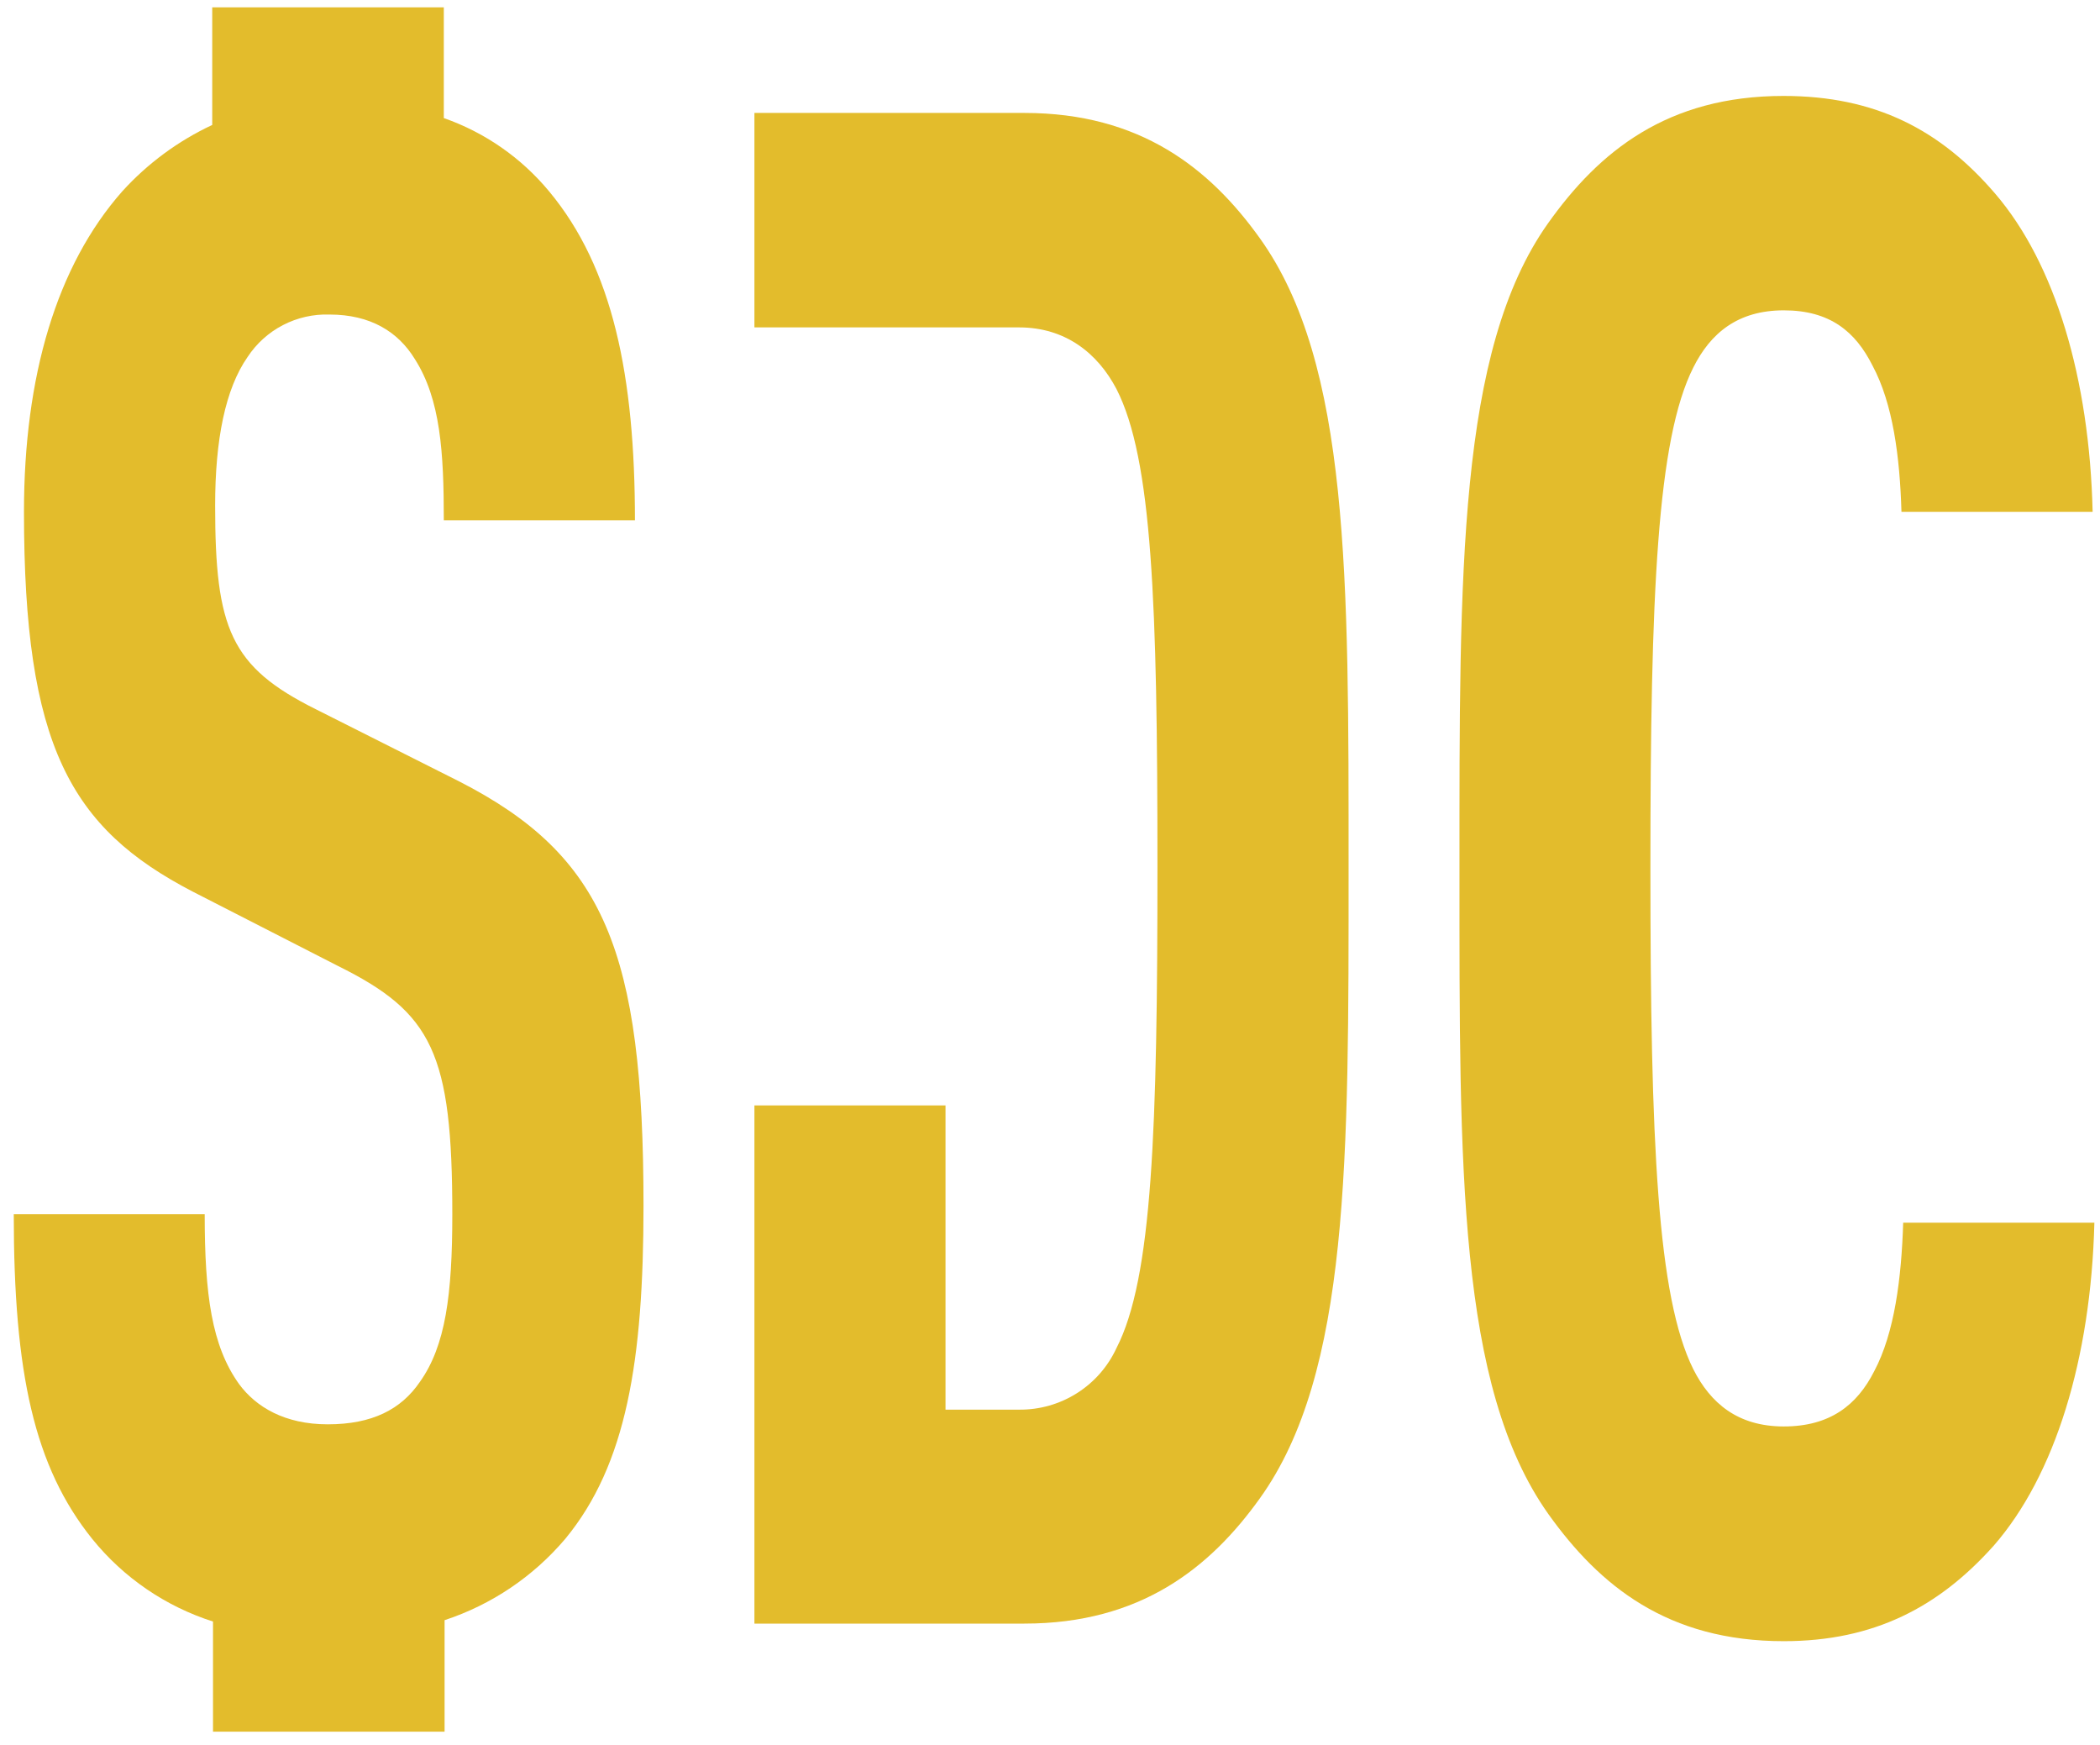
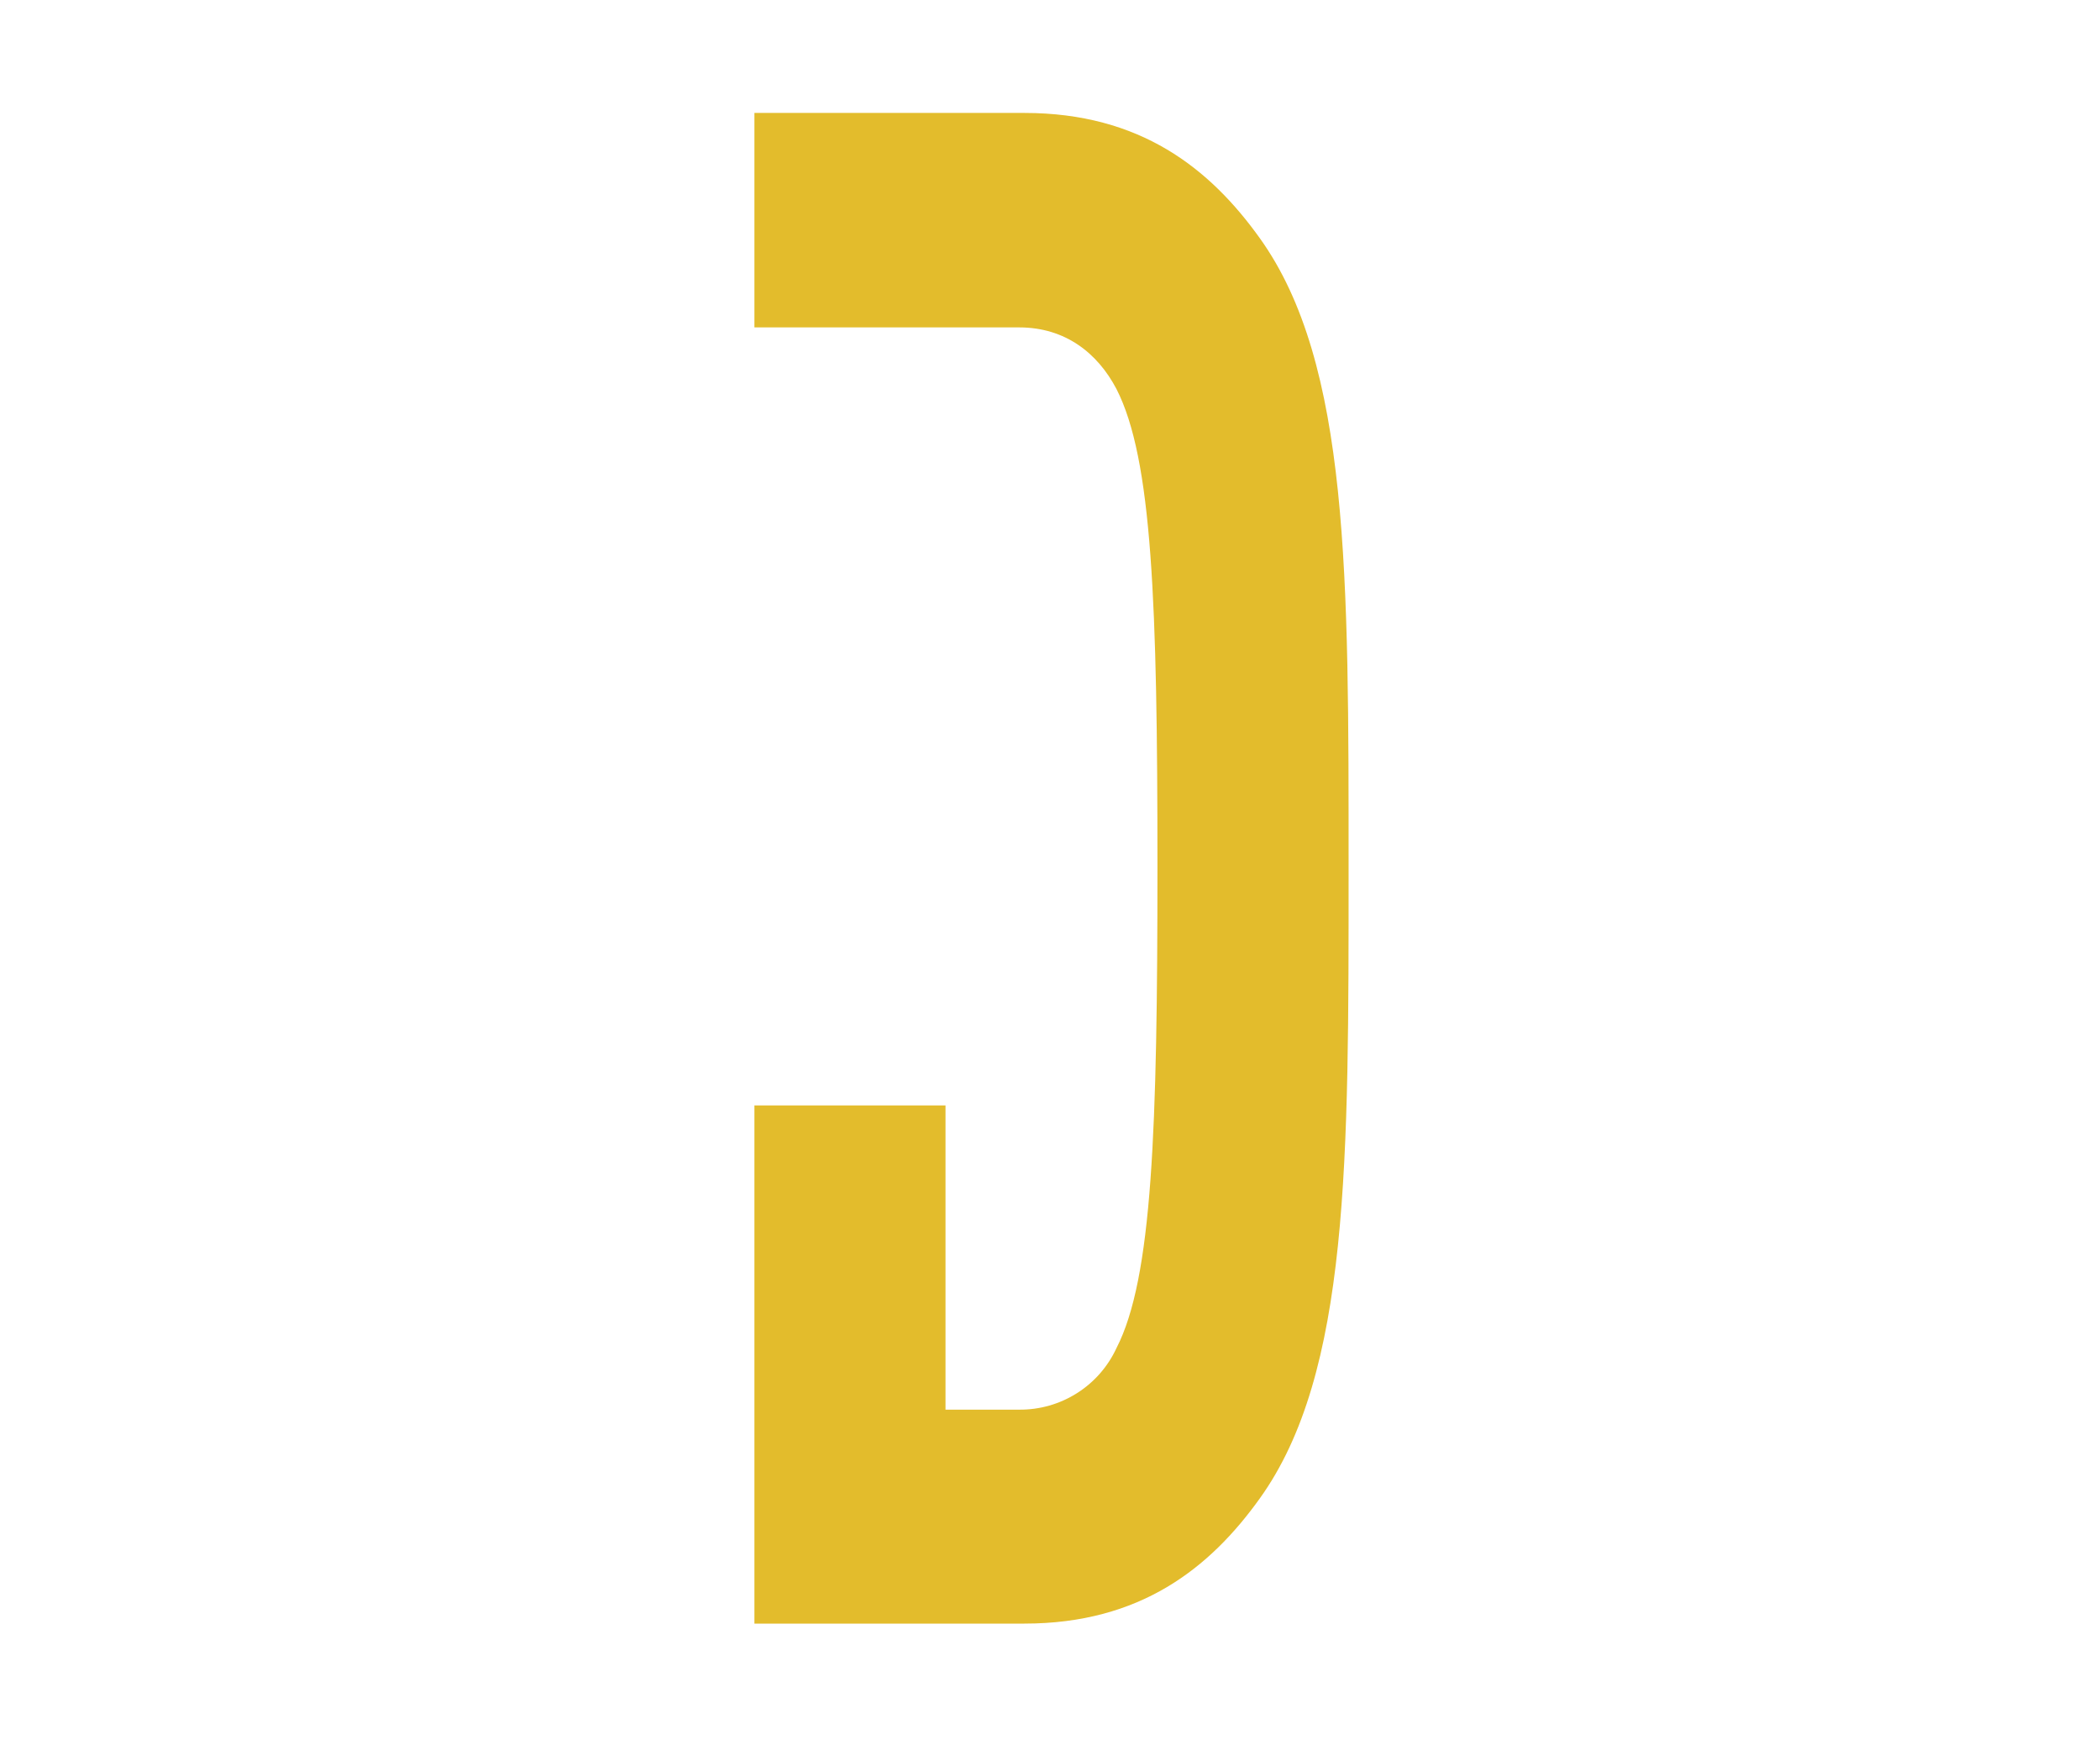
<svg xmlns="http://www.w3.org/2000/svg" width="65" height="54" viewBox="0 0 65 54" fill="none">
-   <path fill-rule="evenodd" clip-rule="evenodd" d="M64.826 37.839H58.908C58.855 39.546 58.642 41.253 58.01 42.437C57.479 43.486 56.638 44.144 55.212 44.144C53.786 44.144 52.94 43.422 52.411 42.371C51.301 40.138 51.084 35.41 51.084 26.874C51.084 18.339 51.293 13.6 52.411 11.375C52.942 10.313 53.784 9.604 55.212 9.604C56.64 9.604 57.429 10.26 57.957 11.311C58.592 12.493 58.804 14.133 58.855 15.84H64.772C64.674 11.704 63.612 8.157 61.754 5.991C60.063 4.021 58.056 2.969 55.204 2.969C51.612 2.969 49.499 4.679 47.914 6.912C45.121 10.847 45.174 17.749 45.174 26.938C45.174 36.127 45.121 42.897 47.922 46.85C49.515 49.082 51.62 50.789 55.212 50.789C58.01 50.789 60.017 49.728 61.709 47.835C63.612 45.655 64.719 42.042 64.826 37.839Z" fill="#E3BC2C" />
  <path fill-rule="evenodd" clip-rule="evenodd" d="M41.742 26.874C41.742 17.877 41.779 11.255 38.994 7.371C37.449 5.213 35.298 3.495 31.706 3.495H23.351V10.132H31.547C32.972 10.132 33.976 10.929 34.557 12.038C35.667 14.205 35.826 18.676 35.826 26.813C35.826 34.95 35.672 39.556 34.557 41.72C34.292 42.293 33.867 42.778 33.333 43.115C32.799 43.453 32.178 43.63 31.547 43.624H29.266V34.209H23.351V50.245H31.706C35.298 50.245 37.449 48.527 38.994 46.371C41.779 42.493 41.742 35.869 41.742 26.874Z" fill="#E3BC2C" />
-   <path fill-rule="evenodd" clip-rule="evenodd" d="M19.918 37.313C19.918 29.433 18.702 26.478 14.213 24.182L9.776 21.949C7.135 20.635 6.659 19.454 6.659 15.644C6.659 13.607 6.975 12.033 7.663 11.048C7.938 10.63 8.315 10.29 8.759 10.06C9.203 9.83 9.699 9.718 10.198 9.734C11.465 9.734 12.322 10.265 12.84 11.112C13.637 12.36 13.737 14.003 13.737 16.103H19.653C19.653 11.638 18.968 8.29 16.998 5.924C16.138 4.885 15.011 4.1 13.737 3.654V0.227H6.569V3.867C5.513 4.361 4.565 5.06 3.782 5.924C1.753 8.223 0.742 11.643 0.742 15.84C0.742 23.064 2.17 25.626 5.972 27.596L10.461 29.893C13.382 31.34 14 32.587 14 37.576C14 40.072 13.79 41.648 12.997 42.764C12.415 43.618 11.518 44.078 10.145 44.078C8.818 44.078 7.926 43.547 7.398 42.83C6.553 41.648 6.336 40.072 6.336 37.576H0.426C0.426 42.501 1.06 45.392 2.855 47.625C3.824 48.824 5.124 49.713 6.593 50.181V53.59H13.761V50.139C15.216 49.66 16.509 48.788 17.499 47.619C19.39 45.326 19.918 42.108 19.918 37.313Z" fill="#E3BC2C" />
</svg>